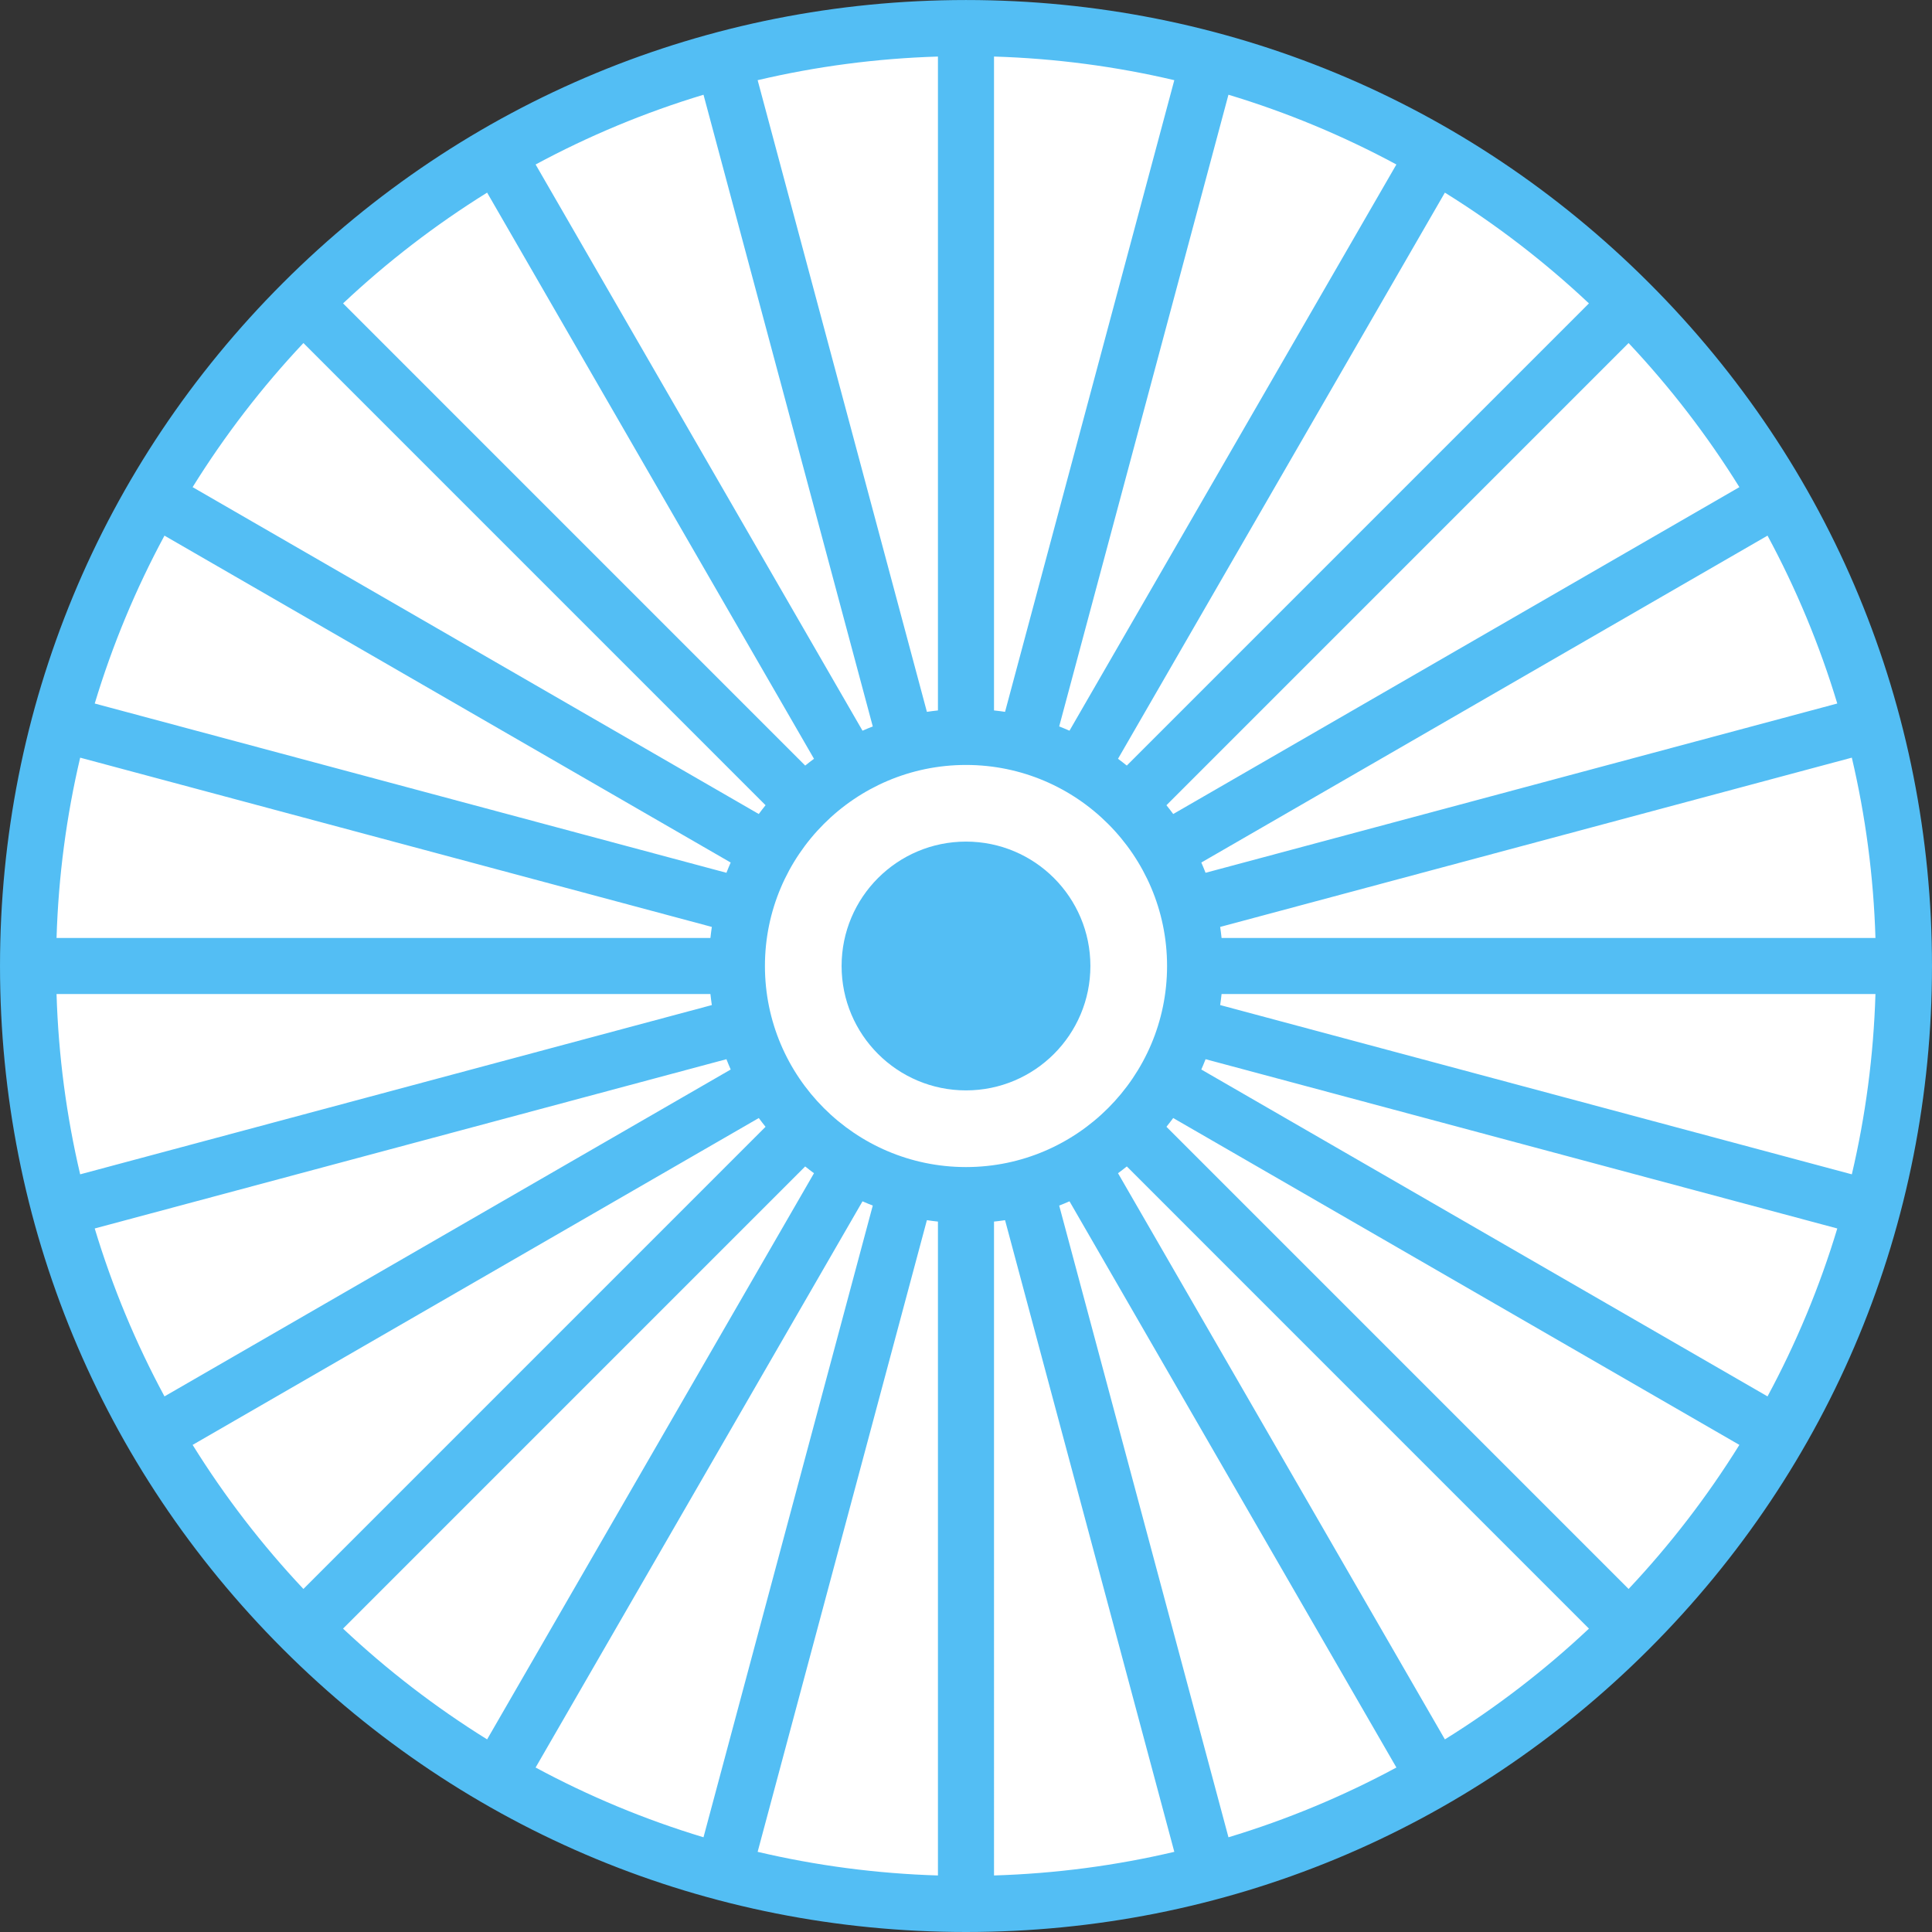
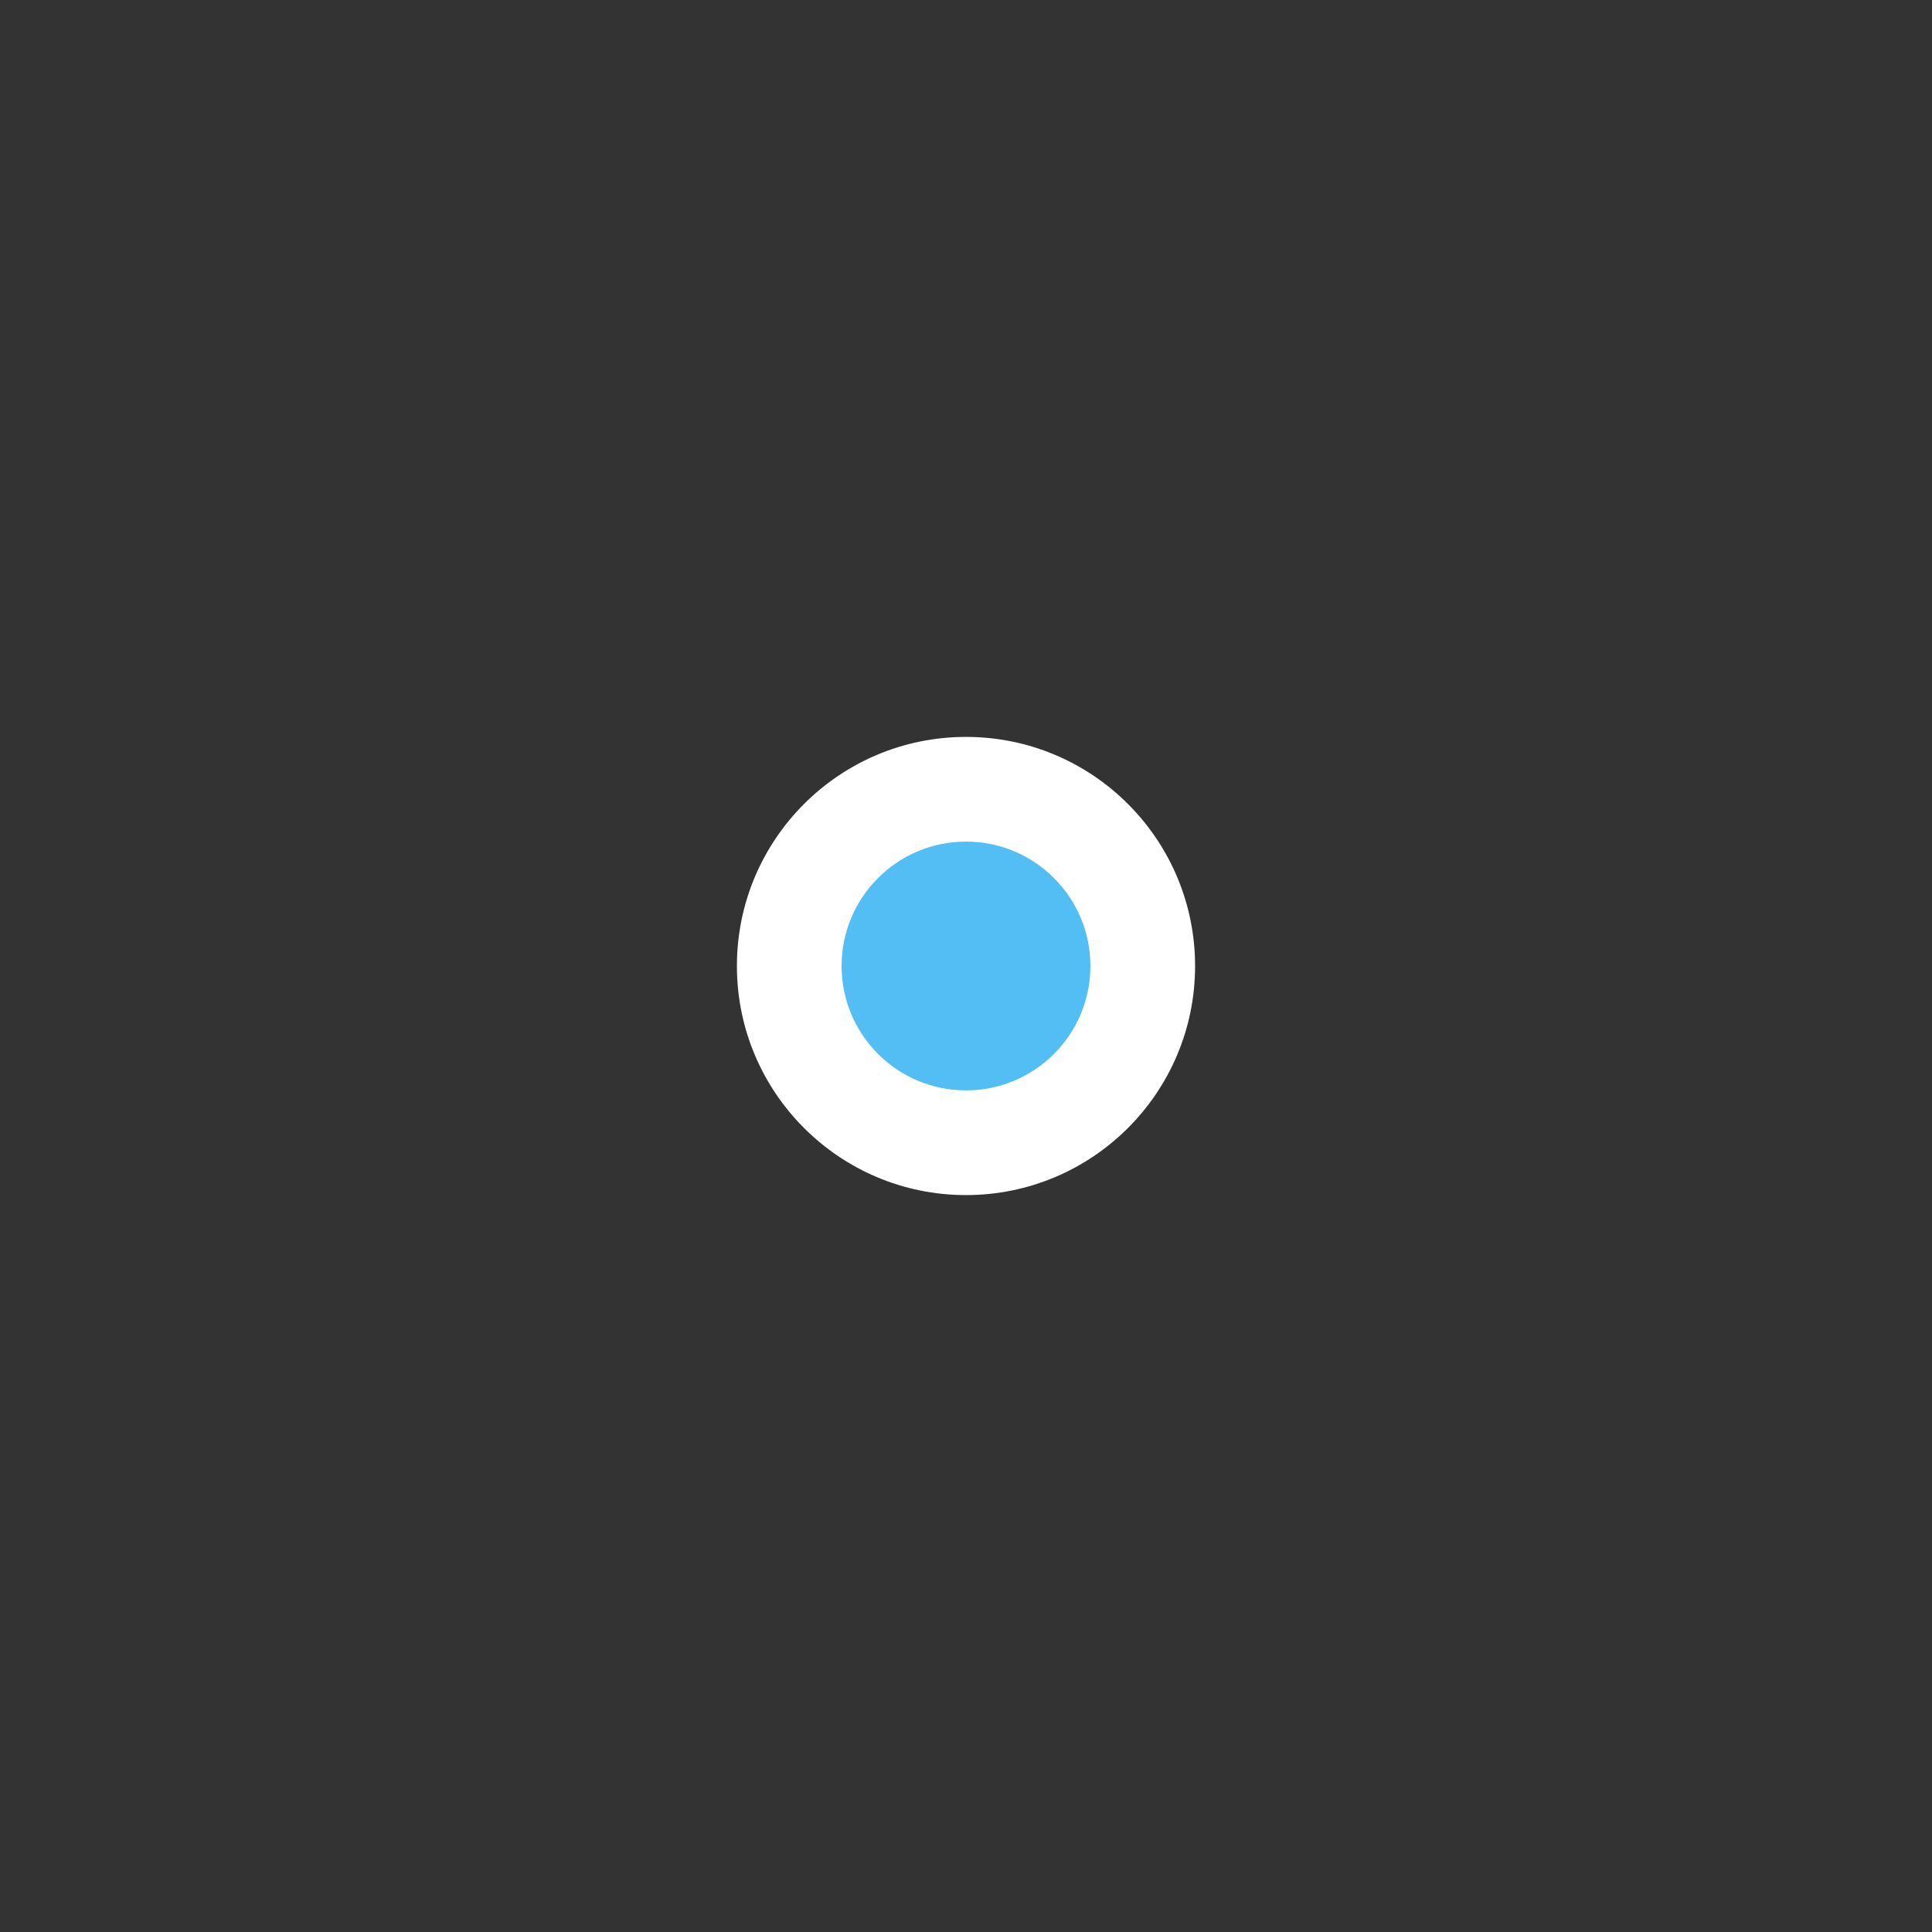
<svg xmlns="http://www.w3.org/2000/svg" height="800px" width="800px" version="1.1" id="Layer_1" viewBox="0 0 512 512" xml:space="preserve">
  <rect x="0" y="0" width="512" height="512" fill="#333333" stroke="none" />
  <g>
-     <circle style="fill:#FFFFFF;" cx="255.999" cy="255.999" r="248.57" />
    <circle style="fill:#FFFFFF;" cx="255.999" cy="255.999" r="60.711" />
  </g>
  <g>
-     <path style="fill:#53BEF4;" d="M437.044,75.011c-0.01-0.01-0.019-0.023-0.03-0.033c-0.011-0.011-0.024-0.021-0.035-0.033   c-48.322-48.3-112.55-74.91-180.87-74.939c-0.039,0-0.075-0.006-0.114-0.006c-0.04,0-0.079,0.006-0.119,0.006   C187.547,0.038,123.314,26.658,74.993,74.973c-0.002,0.002-0.003,0.003-0.006,0.006c-0.001,0.001-0.002,0.002-0.003,0.003   c0,0-0.001,0.001-0.002,0.002C26.631,123.336,0.002,187.622,0.002,256.002S26.631,388.668,74.981,437.02   C123.334,485.372,187.62,512,256,512c68.379,0,132.666-26.629,181.018-74.98c48.353-48.352,74.98-112.639,74.98-181.018   C511.998,187.635,485.38,123.36,437.044,75.011z M490.755,311.21l-167.398-44.857c0.149-0.968,0.266-1.945,0.373-2.926h173.285   C496.517,279.815,494.38,295.795,490.755,311.21z M468.411,370.059l-150.053-86.627c0.398-0.901,0.774-1.813,1.134-2.733   l167.408,44.86C482.206,341.109,475.989,356.002,468.411,370.059z M431.595,421.092L309.122,298.61   c0.611-0.761,1.21-1.533,1.79-2.319l150.041,86.621C452.439,396.61,442.594,409.398,431.595,421.092z M382.91,460.955   l-86.624-150.039c0.791-0.582,1.567-1.184,2.332-1.799l122.47,122.482C409.396,442.597,396.609,452.441,382.91,460.955z    M325.555,486.901l-44.858-167.408c0.92-0.359,1.831-0.735,2.732-1.133l86.632,150.051   C356.001,475.991,341.105,482.208,325.555,486.901z M141.941,468.412l86.632-150.051c0.897,0.395,1.805,0.77,2.72,1.128   l-44.858,167.409C170.888,482.206,155.997,475.989,141.941,468.412z M90.912,431.599l122.47-122.481   c0.765,0.615,1.541,1.217,2.332,1.799l-86.623,150.038C115.392,452.441,102.605,442.597,90.912,431.599z M51.047,382.911   l150.041-86.621c0.579,0.787,1.178,1.559,1.79,2.32L80.407,421.092C69.406,409.399,59.561,396.611,51.047,382.911z M25.102,325.559   l167.408-44.86c0.359,0.921,0.736,1.832,1.134,2.733L43.59,370.059C36.011,356.002,29.794,341.109,25.102,325.559z M21.247,200.788   l167.396,44.857c-0.149,0.968-0.266,1.945-0.373,2.926H14.985C15.484,232.183,17.621,216.203,21.247,200.788z M43.588,141.949   l150.052,86.632c-0.395,0.896-0.769,1.802-1.127,2.718l-167.409-44.86C29.795,170.893,36.011,156.003,43.588,141.949z    M80.41,90.909L202.881,213.39c-0.615,0.765-1.216,1.539-1.798,2.332L51.044,129.097C59.56,115.394,69.407,102.604,80.41,90.909z    M129.093,51.048l86.624,150.038c-0.791,0.582-1.566,1.183-2.33,1.798L90.917,80.402C102.609,69.404,115.396,59.561,129.093,51.048   z M186.437,25.106l44.858,167.409c-0.915,0.358-1.823,0.731-2.719,1.128L141.944,43.593   C155.999,36.014,170.89,29.799,186.437,25.106z M370.057,43.591l-86.632,150.051c-0.899-0.398-1.81-0.773-2.73-1.131   l44.858-167.408C341.103,29.795,355.998,36.012,370.057,43.591z M421.084,80.403L298.613,202.885   c-0.765-0.615-1.539-1.216-2.33-1.798l86.624-150.038C396.606,59.561,409.392,69.405,421.084,80.403z M460.956,129.098   l-150.038,86.624c-0.582-0.791-1.184-1.566-1.798-2.33L431.591,90.909C442.594,102.604,452.44,115.394,460.956,129.098z    M486.896,186.438l-167.409,44.86c-0.358-0.915-0.731-1.822-1.127-2.718l150.052-86.632   C475.989,156.004,482.205,170.894,486.896,186.438z M309.284,256.002c0,29.358-23.866,53.244-53.215,53.283   c-0.025,0-0.05-0.003-0.075-0.003c-0.024,0-0.048,0.003-0.072,0.003c-29.345-0.042-53.207-23.927-53.207-53.282   c0-29.382,23.904-53.284,53.284-53.284S309.284,226.621,309.284,256.002z M266.35,188.645c-0.968-0.149-1.945-0.266-2.927-0.373   V14.987c16.386,0.498,32.366,2.636,47.781,6.26L266.35,188.645z M248.565,188.273c-0.981,0.107-1.958,0.225-2.926,0.373   L200.785,21.249c15.414-3.625,31.394-5.763,47.78-6.262V188.273z M14.985,263.428h173.285c0.107,0.981,0.225,1.958,0.373,2.926   L21.245,311.211C17.62,295.796,15.483,279.815,14.985,263.428z M245.637,323.358c0.968,0.149,1.946,0.266,2.928,0.373v173.286   c-16.387-0.499-32.367-2.637-47.782-6.262L245.637,323.358z M263.423,323.733c0.982-0.107,1.96-0.225,2.928-0.374l44.854,167.398   c-15.415,3.624-31.396,5.761-47.782,6.26V323.733L263.423,323.733z M323.73,248.57c-0.107-0.981-0.225-1.958-0.373-2.926   l167.396-44.857c3.625,15.415,5.763,31.396,6.262,47.782H323.73z" />
    <circle style="fill:#53BEF4;" cx="255.999" cy="255.999" r="32.966" />
  </g>
</svg>